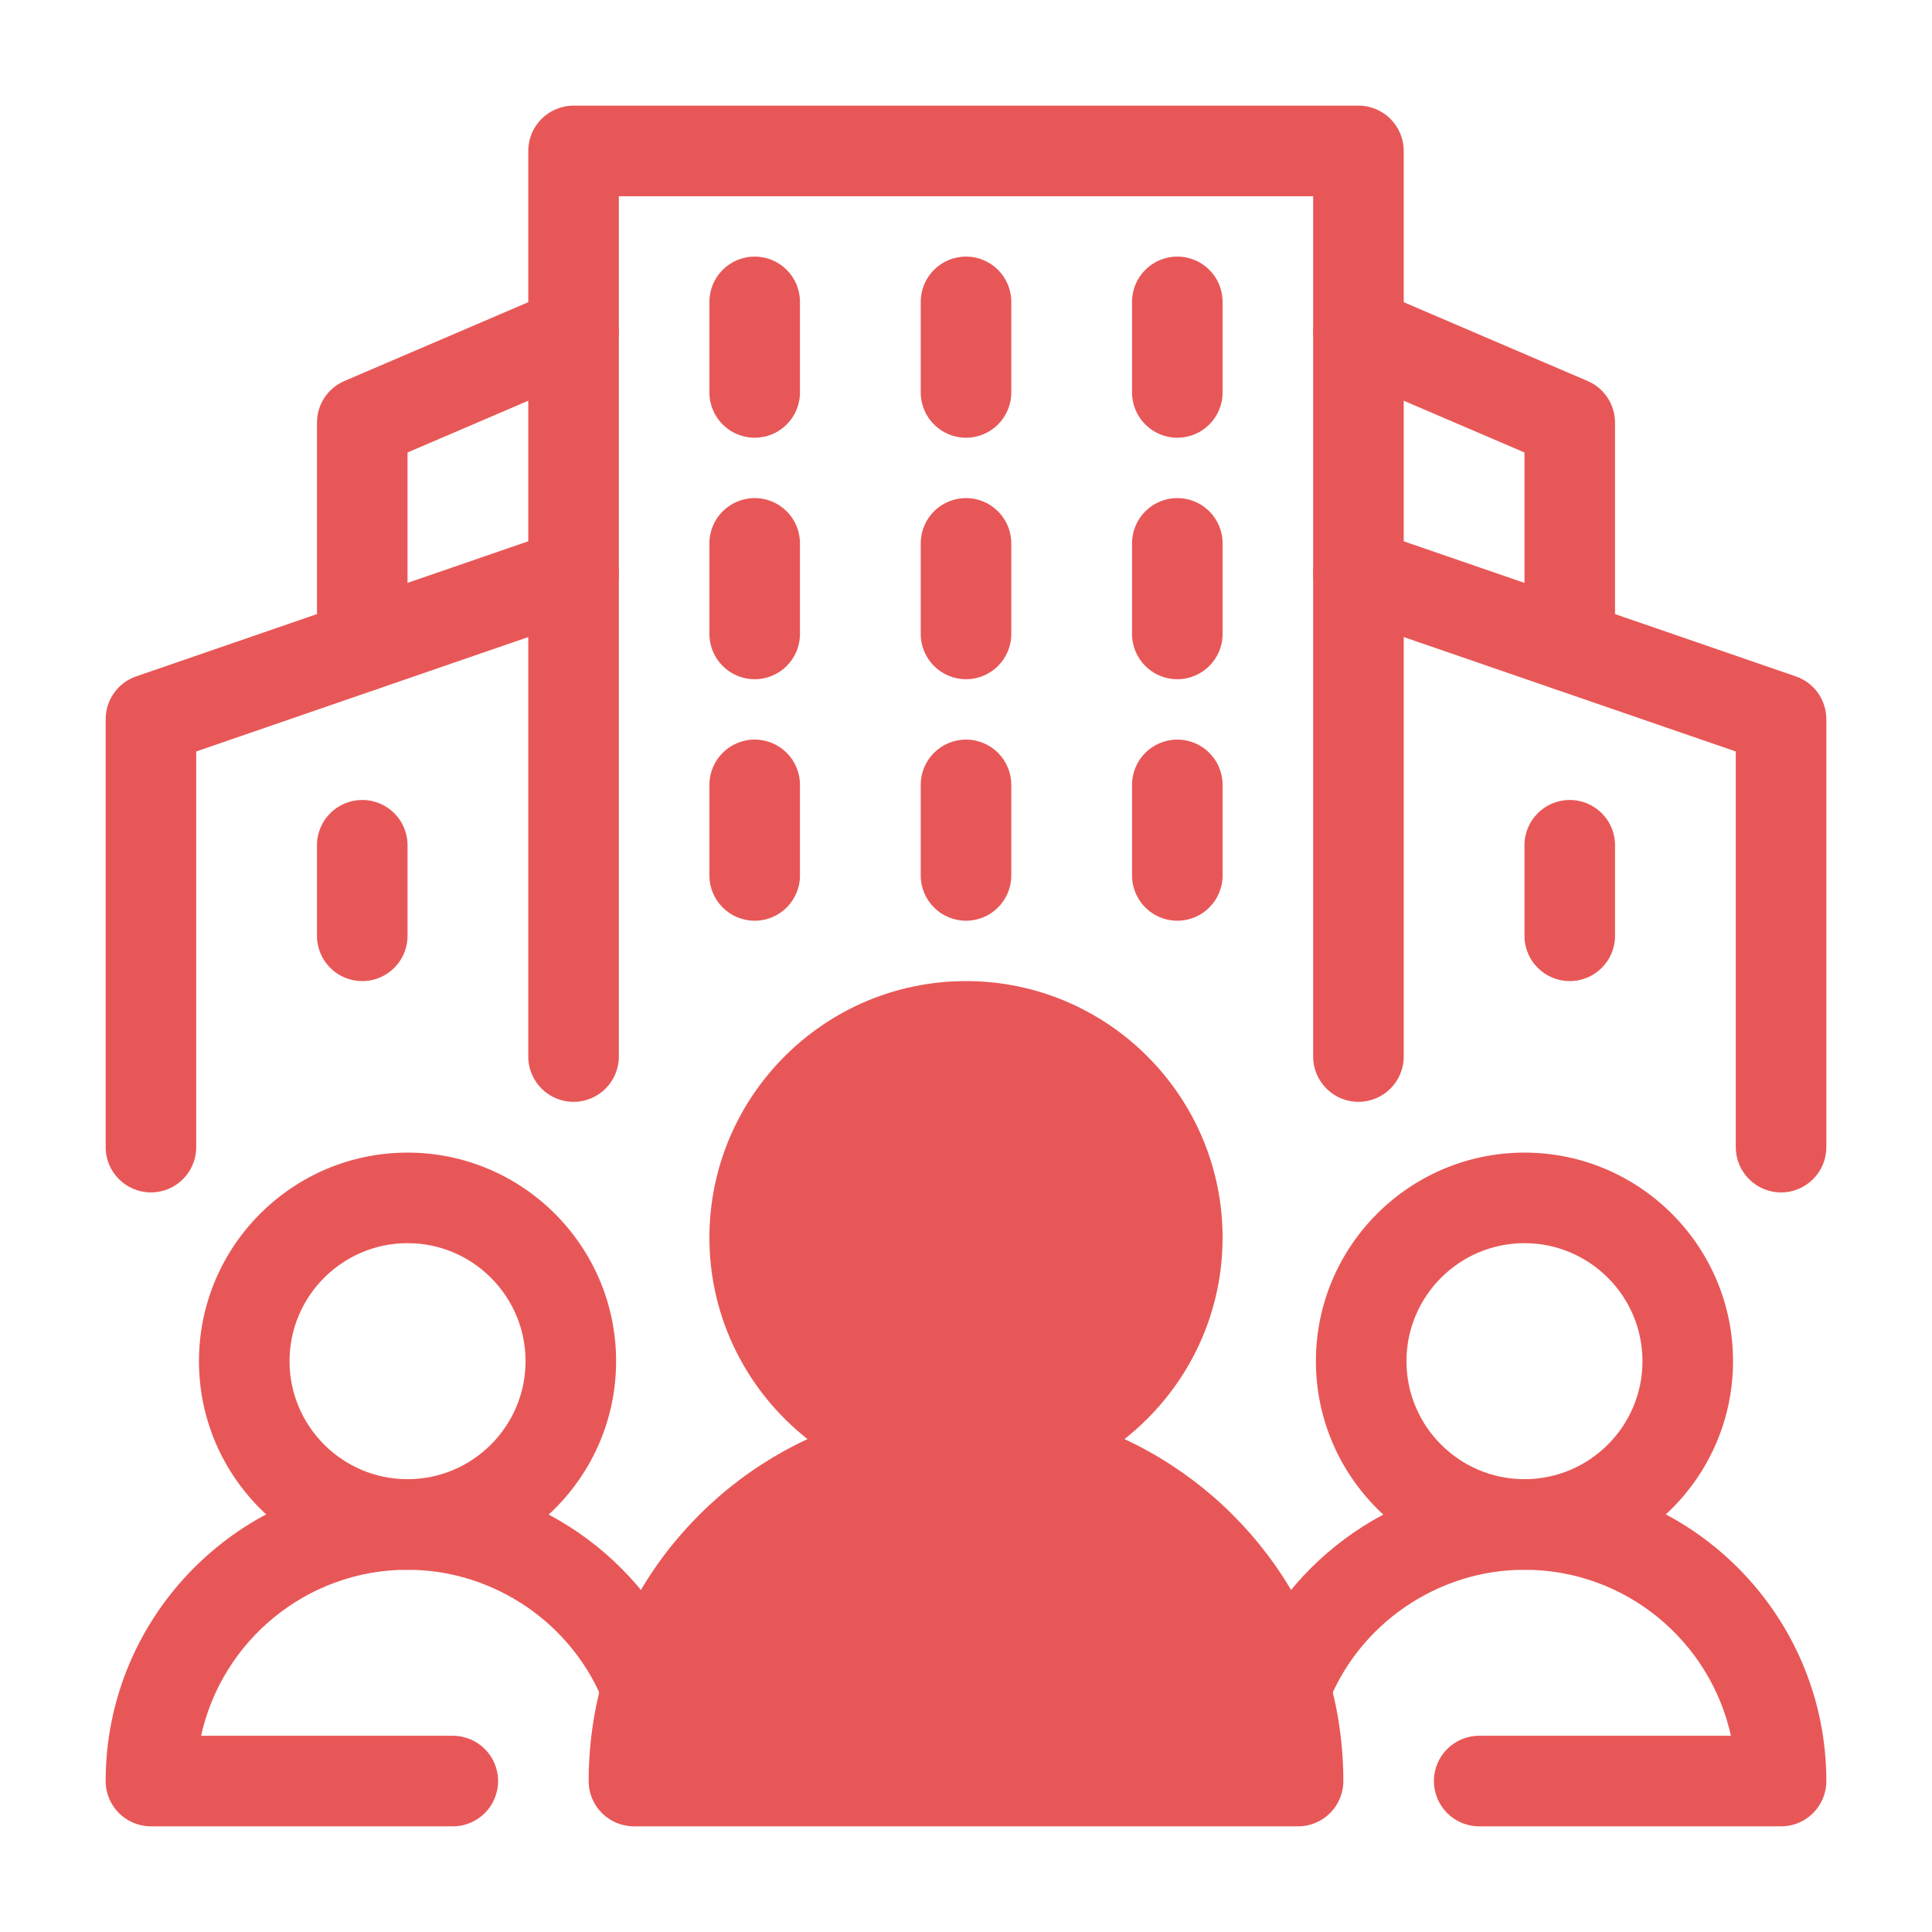
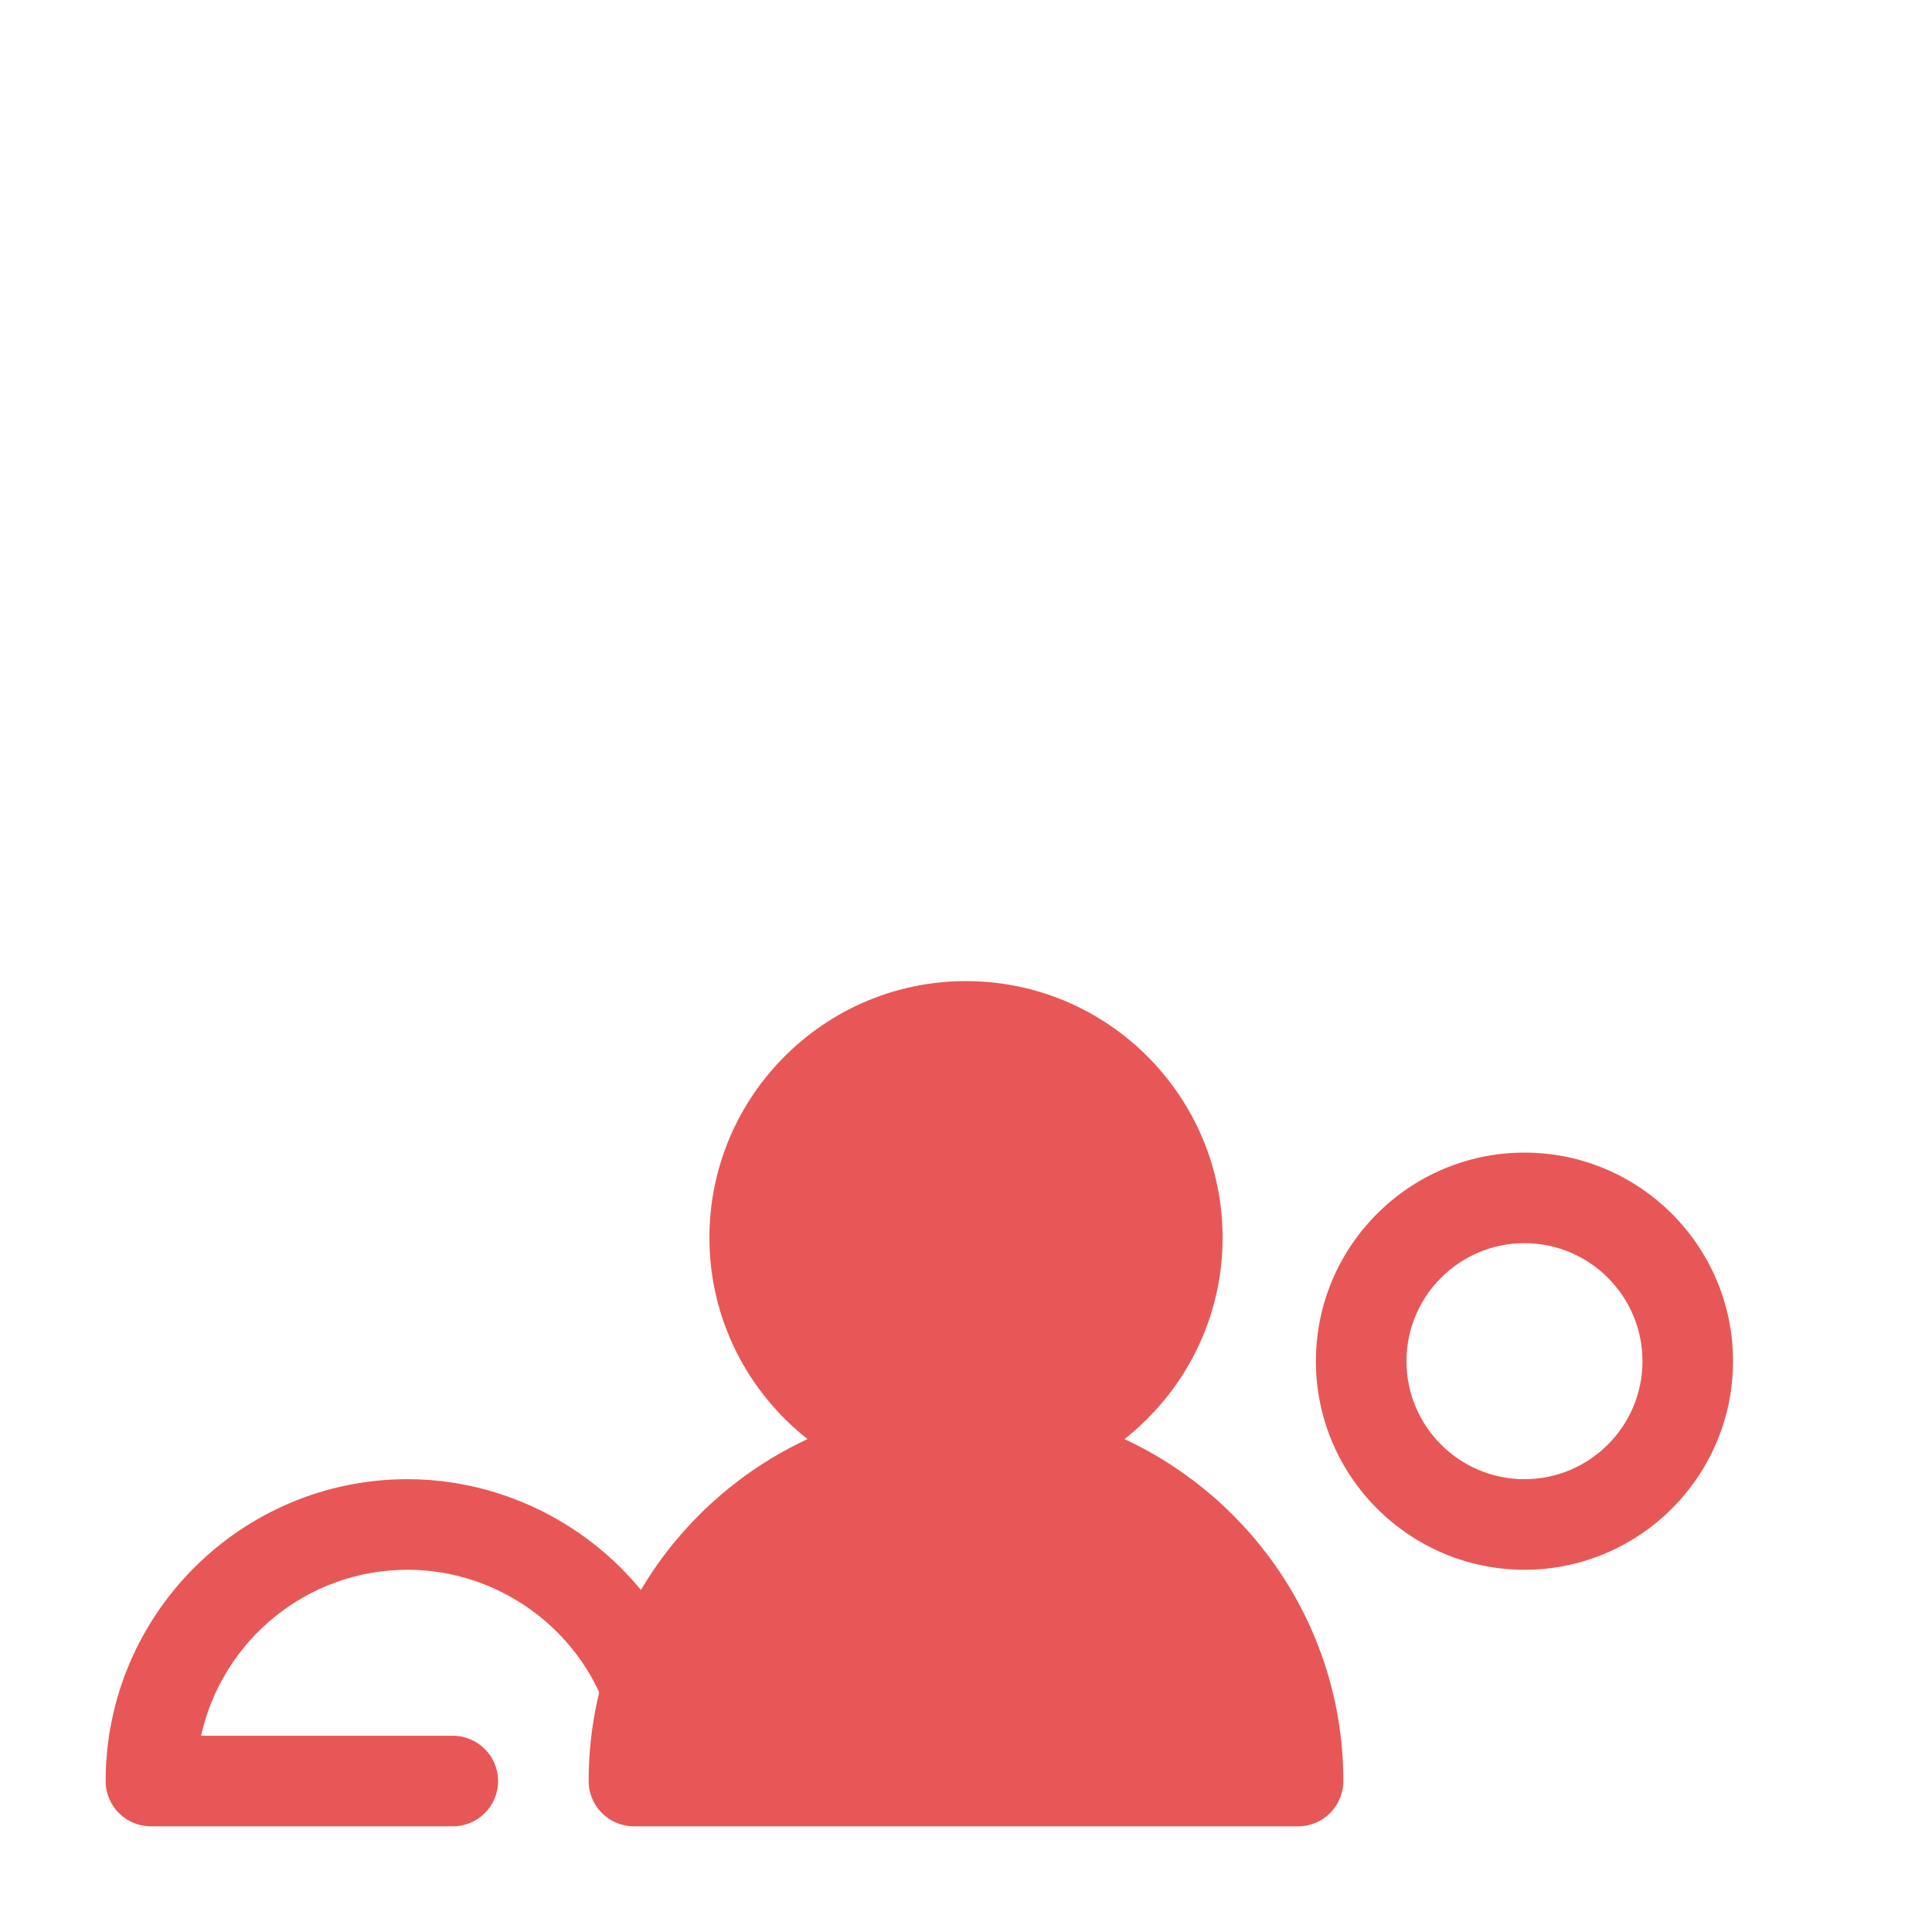
<svg xmlns="http://www.w3.org/2000/svg" width="122" height="122" viewBox="0 0 122 122" fill="none">
-   <path d="M85.781 69.578C84.202 69.578 82.922 68.298 82.922 66.719V12.391H39.078V66.719C39.078 68.298 37.798 69.578 36.219 69.578C34.639 69.578 33.359 68.298 33.359 66.719V9.531C33.359 7.952 34.639 6.672 36.219 6.672H85.781C87.361 6.672 88.641 7.952 88.641 9.531V66.719C88.641 68.298 87.361 69.578 85.781 69.578Z" fill="#E85757" />
-   <path d="M9.531 75.297C7.952 75.297 6.672 74.017 6.672 72.438V45.414C6.672 44.194 7.446 43.108 8.6 42.711L35.287 33.516C36.785 32.999 38.408 33.795 38.922 35.287C39.437 36.78 38.643 38.408 37.151 38.922L12.391 47.453V72.438C12.391 74.017 11.111 75.297 9.531 75.297ZM112.469 75.297C110.889 75.297 109.609 74.017 109.609 72.438V47.453L84.85 38.922C83.357 38.408 82.564 36.78 83.078 35.287C83.592 33.795 85.216 32.998 86.713 33.516L113.4 42.711C114.554 43.108 115.328 44.194 115.328 45.414V72.438C115.328 74.017 114.048 75.297 112.469 75.297ZM47.656 42.891C46.077 42.891 44.797 41.611 44.797 40.031V34.312C44.797 32.733 46.077 31.453 47.656 31.453C49.236 31.453 50.516 32.733 50.516 34.312V40.031C50.516 41.611 49.236 42.891 47.656 42.891Z" fill="#E85757" />
-   <path d="M22.875 61.953C21.296 61.953 20.016 60.673 20.016 59.094V53.375C20.016 51.795 21.296 50.516 22.875 50.516C24.455 50.516 25.735 51.795 25.735 53.375V59.094C25.735 60.673 24.455 61.953 22.875 61.953ZM99.125 61.953C97.546 61.953 96.266 60.673 96.266 59.094V53.375C96.266 51.795 97.546 50.516 99.125 50.516C100.705 50.516 101.985 51.795 101.985 53.375V59.094C101.985 60.673 100.705 61.953 99.125 61.953ZM61 42.891C59.421 42.891 58.141 41.611 58.141 40.031V34.312C58.141 32.733 59.421 31.453 61 31.453C62.58 31.453 63.86 32.733 63.86 34.312V40.031C63.86 41.611 62.58 42.891 61 42.891ZM74.344 42.891C72.764 42.891 71.485 41.611 71.485 40.031V34.312C71.485 32.733 72.764 31.453 74.344 31.453C75.924 31.453 77.203 32.733 77.203 34.312V40.031C77.203 41.611 75.924 42.891 74.344 42.891ZM47.657 27.641C46.077 27.641 44.797 26.361 44.797 24.781V19.062C44.797 17.483 46.077 16.203 47.657 16.203C49.236 16.203 50.516 17.483 50.516 19.062V24.781C50.516 26.361 49.236 27.641 47.657 27.641ZM61 27.641C59.421 27.641 58.141 26.361 58.141 24.781V19.062C58.141 17.483 59.421 16.203 61 16.203C62.58 16.203 63.86 17.483 63.86 19.062V24.781C63.86 26.361 62.58 27.641 61 27.641ZM74.344 27.641C72.764 27.641 71.485 26.361 71.485 24.781V19.062C71.485 17.483 72.764 16.203 74.344 16.203C75.924 16.203 77.203 17.483 77.203 19.062V24.781C77.203 26.361 75.924 27.641 74.344 27.641ZM47.657 58.141C46.077 58.141 44.797 56.861 44.797 55.281V49.562C44.797 47.983 46.077 46.703 47.657 46.703C49.236 46.703 50.516 47.983 50.516 49.562V55.281C50.516 56.861 49.236 58.141 47.657 58.141ZM61 58.141C59.421 58.141 58.141 56.861 58.141 55.281V49.562C58.141 47.983 59.421 46.703 61 46.703C62.58 46.703 63.86 47.983 63.86 49.562V55.281C63.86 56.861 62.58 58.141 61 58.141ZM74.344 58.141C72.764 58.141 71.485 56.861 71.485 55.281V49.562C71.485 47.983 72.764 46.703 74.344 46.703C75.924 46.703 77.203 47.983 77.203 49.562V55.281C77.203 56.861 75.924 58.141 74.344 58.141ZM25.735 99.125C18.473 99.125 12.564 93.216 12.564 85.954C12.564 78.692 18.473 72.784 25.735 72.784C32.997 72.784 38.905 78.692 38.905 85.954C38.905 93.216 32.997 99.125 25.735 99.125ZM25.735 78.502C21.625 78.502 18.283 81.845 18.283 85.954C18.283 90.064 21.625 93.406 25.735 93.406C29.844 93.406 33.187 90.064 33.187 85.954C33.187 81.845 29.844 78.502 25.735 78.502Z" fill="#E85757" />
  <path d="M28.594 115.328H9.531C7.952 115.328 6.672 114.048 6.672 112.469C6.672 101.957 15.223 93.406 25.734 93.406C33.576 93.406 40.725 98.32 43.522 105.634C44.086 107.108 43.348 108.761 41.872 109.325C40.395 109.89 38.746 109.151 38.181 107.676C36.224 102.561 31.222 99.125 25.734 99.125C19.358 99.125 14.011 103.621 12.699 109.609H28.594C30.173 109.609 31.453 110.889 31.453 112.469C31.453 114.048 30.173 115.328 28.594 115.328ZM96.266 99.125C89.004 99.125 83.095 93.216 83.095 85.954C83.095 78.692 89.004 72.784 96.266 72.784C103.528 72.784 109.436 78.692 109.436 85.954C109.436 93.216 103.528 99.125 96.266 99.125ZM96.266 78.502C92.156 78.502 88.814 81.845 88.814 85.954C88.814 90.064 92.156 93.406 96.266 93.406C100.375 93.406 103.717 90.064 103.717 85.954C103.717 81.845 100.375 78.502 96.266 78.502Z" fill="#E85757" />
-   <path d="M112.469 115.328H93.406C91.827 115.328 90.547 114.048 90.547 112.469C90.547 110.889 91.827 109.609 93.406 109.609H109.301C107.989 103.621 102.642 99.125 96.266 99.125C90.778 99.125 85.776 102.561 83.819 107.676C83.256 109.151 81.608 109.89 80.128 109.325C78.652 108.761 77.914 107.108 78.478 105.634C81.275 98.32 88.424 93.406 96.266 93.406C106.777 93.406 115.328 101.957 115.328 112.469C115.328 114.048 114.048 115.328 112.469 115.328ZM22.875 43.672C21.296 43.672 20.016 42.393 20.016 40.813V26.688C20.016 25.544 20.697 24.51 21.749 24.059L35.091 18.34C36.539 17.722 38.224 18.391 38.845 19.843C39.467 21.294 38.795 22.975 37.343 23.597L25.734 28.573V40.813C25.734 42.393 24.454 43.672 22.875 43.672ZM99.125 43.672C97.546 43.672 96.266 42.393 96.266 40.813V28.573L84.657 23.597C83.205 22.975 82.533 21.294 83.155 19.843C83.779 18.391 85.465 17.722 86.909 18.34L100.251 24.059C101.303 24.51 101.984 25.544 101.984 26.688V40.813C101.984 42.393 100.705 43.672 99.125 43.672Z" fill="#E85757" />
  <path d="M71.008 90.874C74.773 87.904 77.203 83.313 77.203 78.156C77.203 69.222 69.935 61.953 61 61.953C52.065 61.953 44.797 69.222 44.797 78.156C44.797 83.313 47.227 87.904 50.992 90.874C42.846 94.665 37.172 102.907 37.172 112.469C37.172 114.048 38.452 115.328 40.031 115.328H81.969C83.548 115.328 84.828 114.048 84.828 112.469C84.828 102.907 79.154 94.665 71.008 90.874Z" fill="#E85757" />
</svg>